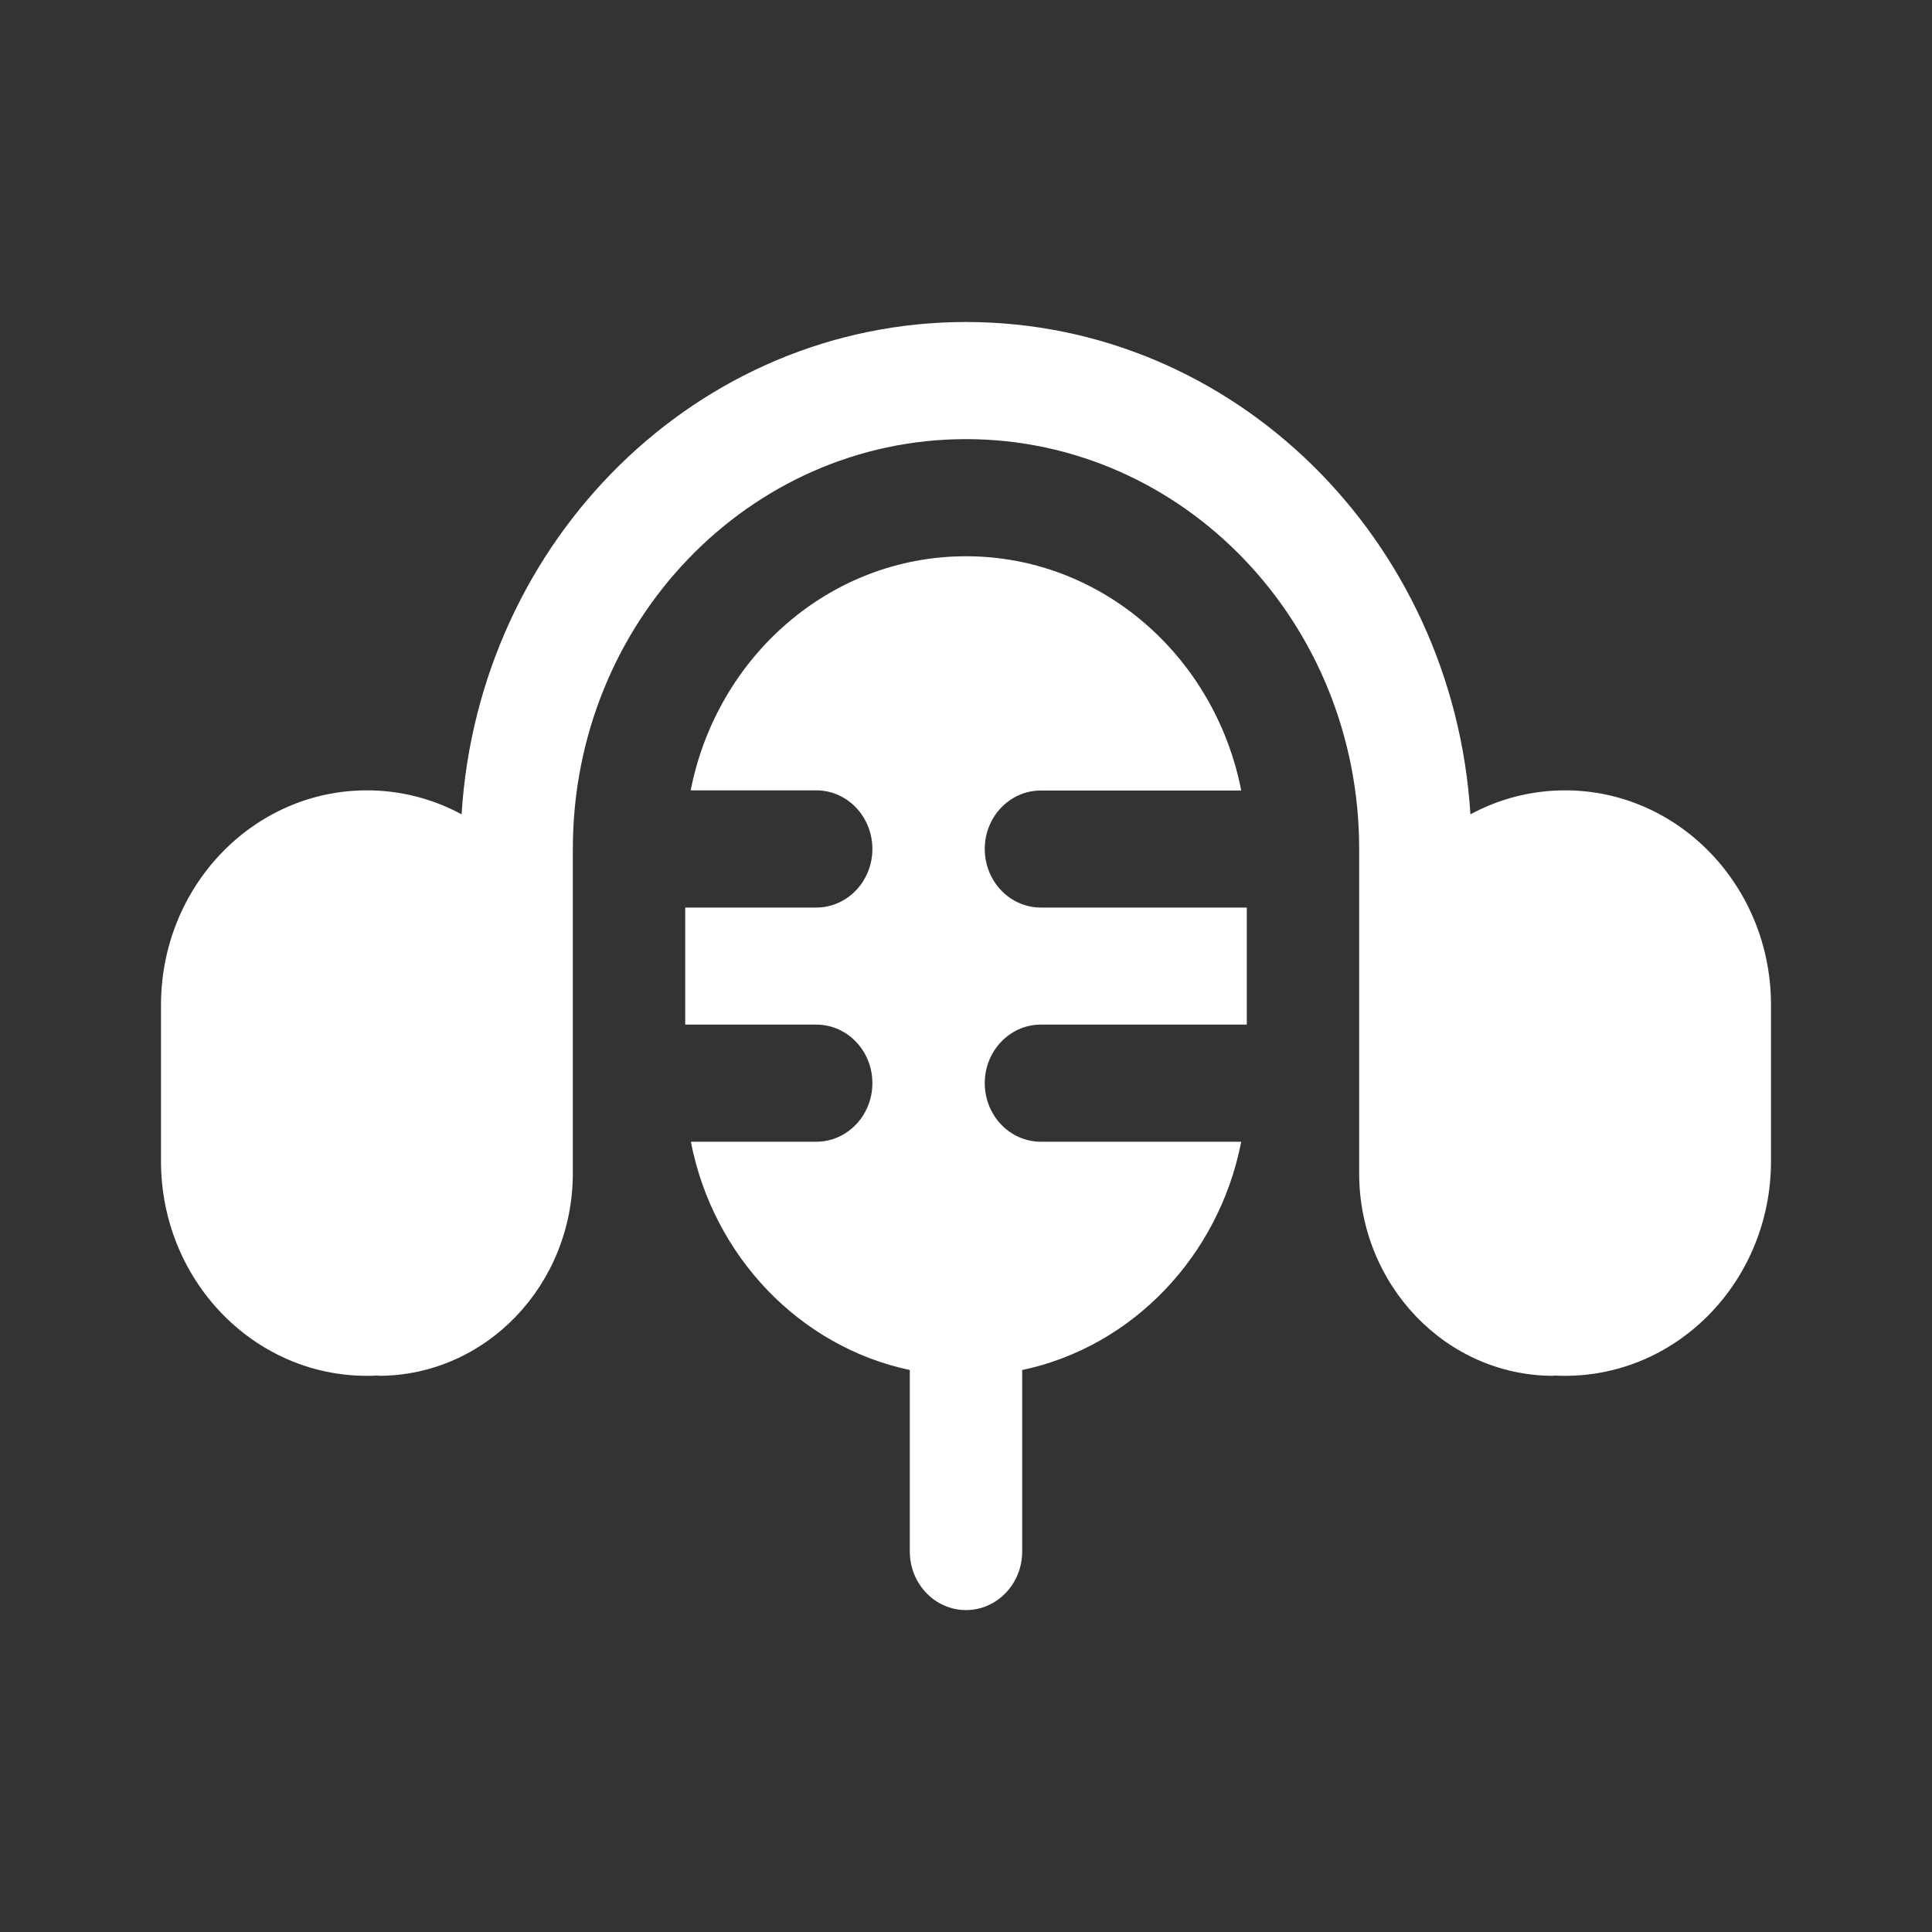
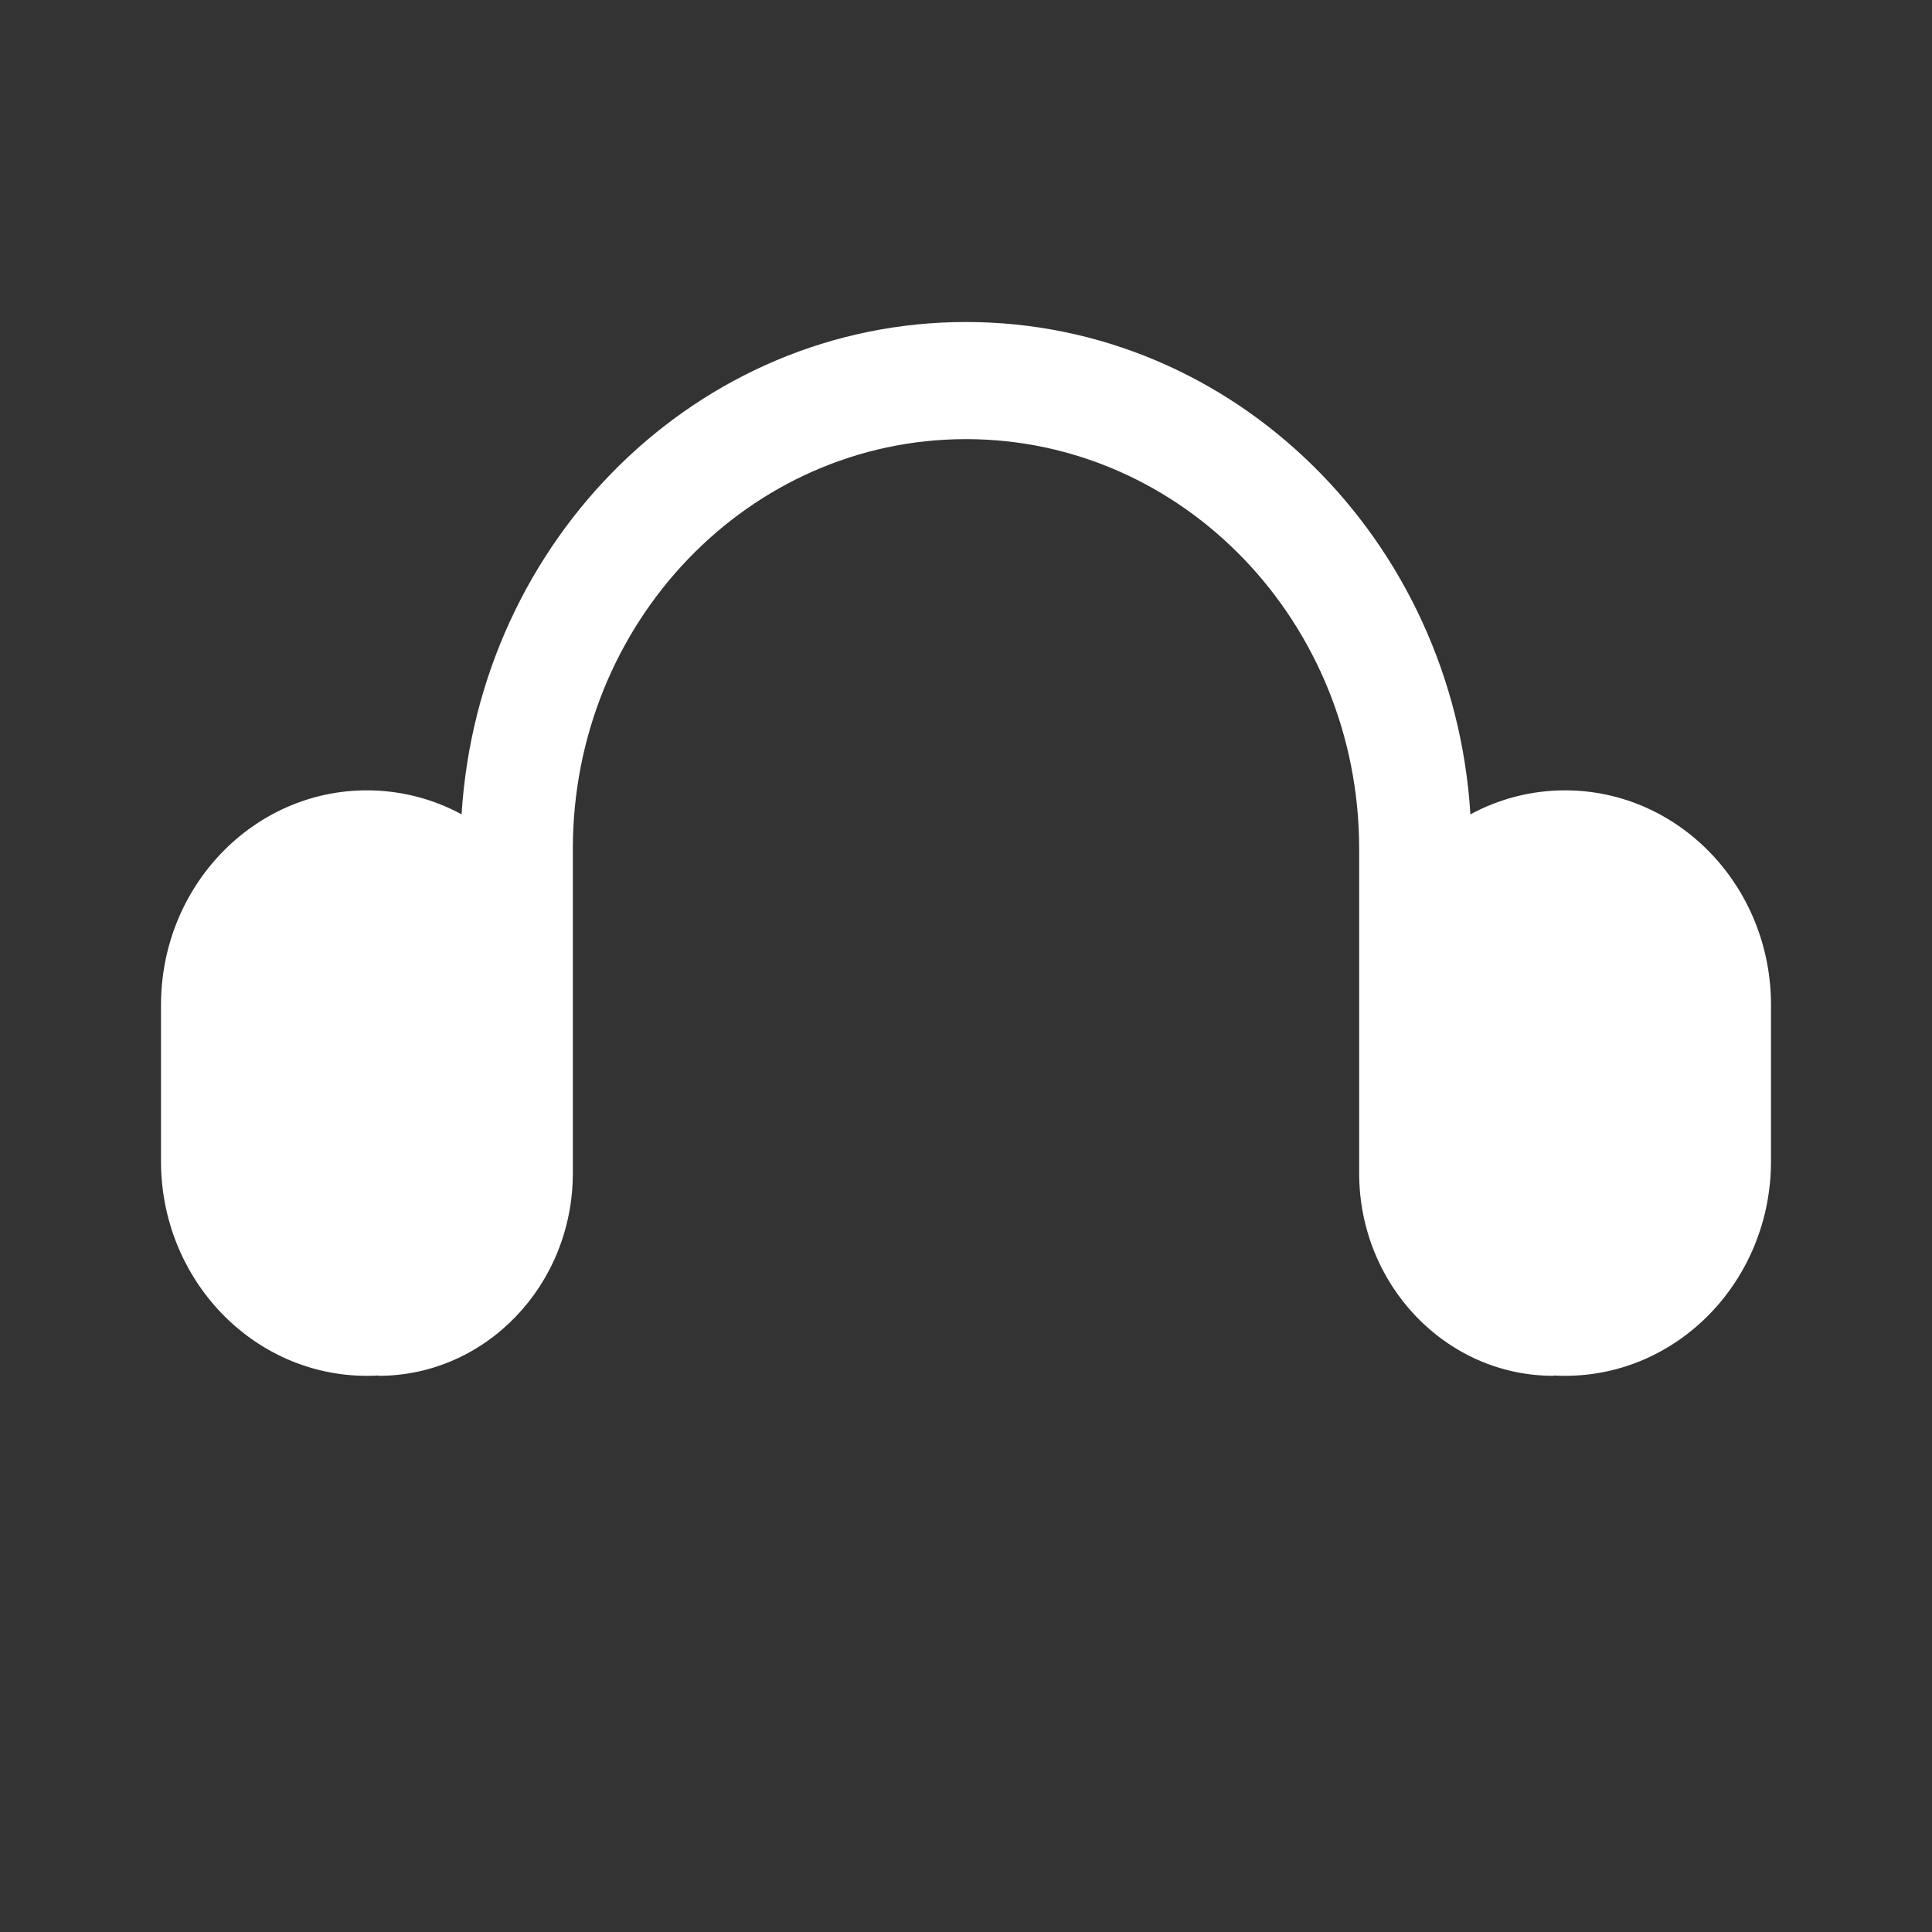
<svg xmlns="http://www.w3.org/2000/svg" width="24" height="24" viewBox="0 0 24 24" fill="none">
  <rect x="0" y="0" width="24" height="24" fill="#333333" stroke="none" />
-   <path d="M10.837 10.546C10.837 10.144 10.525 9.818 10.14 9.818H8.58C8.905 8.158 10.312 6.91 12 6.91C13.688 6.91 15.095 8.16 15.419 9.82H12.93C12.545 9.82 12.233 10.145 12.233 10.546C12.233 10.948 12.545 11.274 12.93 11.274H15.488V12.728H12.93C12.545 12.728 12.233 13.054 12.233 13.455C12.233 13.857 12.545 14.183 12.93 14.183H15.419C15.141 15.608 14.065 16.73 12.698 17.019V19.274C12.698 19.675 12.385 20.001 12 20.001C11.615 20.001 11.302 19.675 11.302 19.274V17.019C9.935 16.729 8.859 15.608 8.582 14.183H10.139C10.525 14.183 10.837 13.857 10.837 13.455C10.837 13.053 10.525 12.728 10.14 12.728H8.512V11.274H10.139C10.525 11.274 10.837 10.948 10.837 10.547" fill="white" />
  <path d="M12 4C8.67 4 5.946 6.701 5.734 10.116C5.373 9.92 4.969 9.818 4.558 9.818C3.145 9.818 2 11.012 2 12.485V14.425C2 15.897 3.145 17.091 4.558 17.091C4.606 17.091 4.654 17.09 4.701 17.087V17.091C6.035 17.091 7.116 15.964 7.116 14.573V10.545C7.116 7.734 9.303 5.455 12 5.455C14.697 5.455 16.884 7.734 16.884 10.545V14.573C16.884 15.963 17.964 17.091 19.299 17.091V17.087C19.346 17.09 19.393 17.091 19.442 17.091C20.855 17.091 22 15.897 22 14.424V12.484C22 11.012 20.855 9.818 19.442 9.818C19.018 9.818 18.618 9.926 18.266 10.116C18.054 6.701 15.329 4 12 4Z" fill="white" />
</svg>